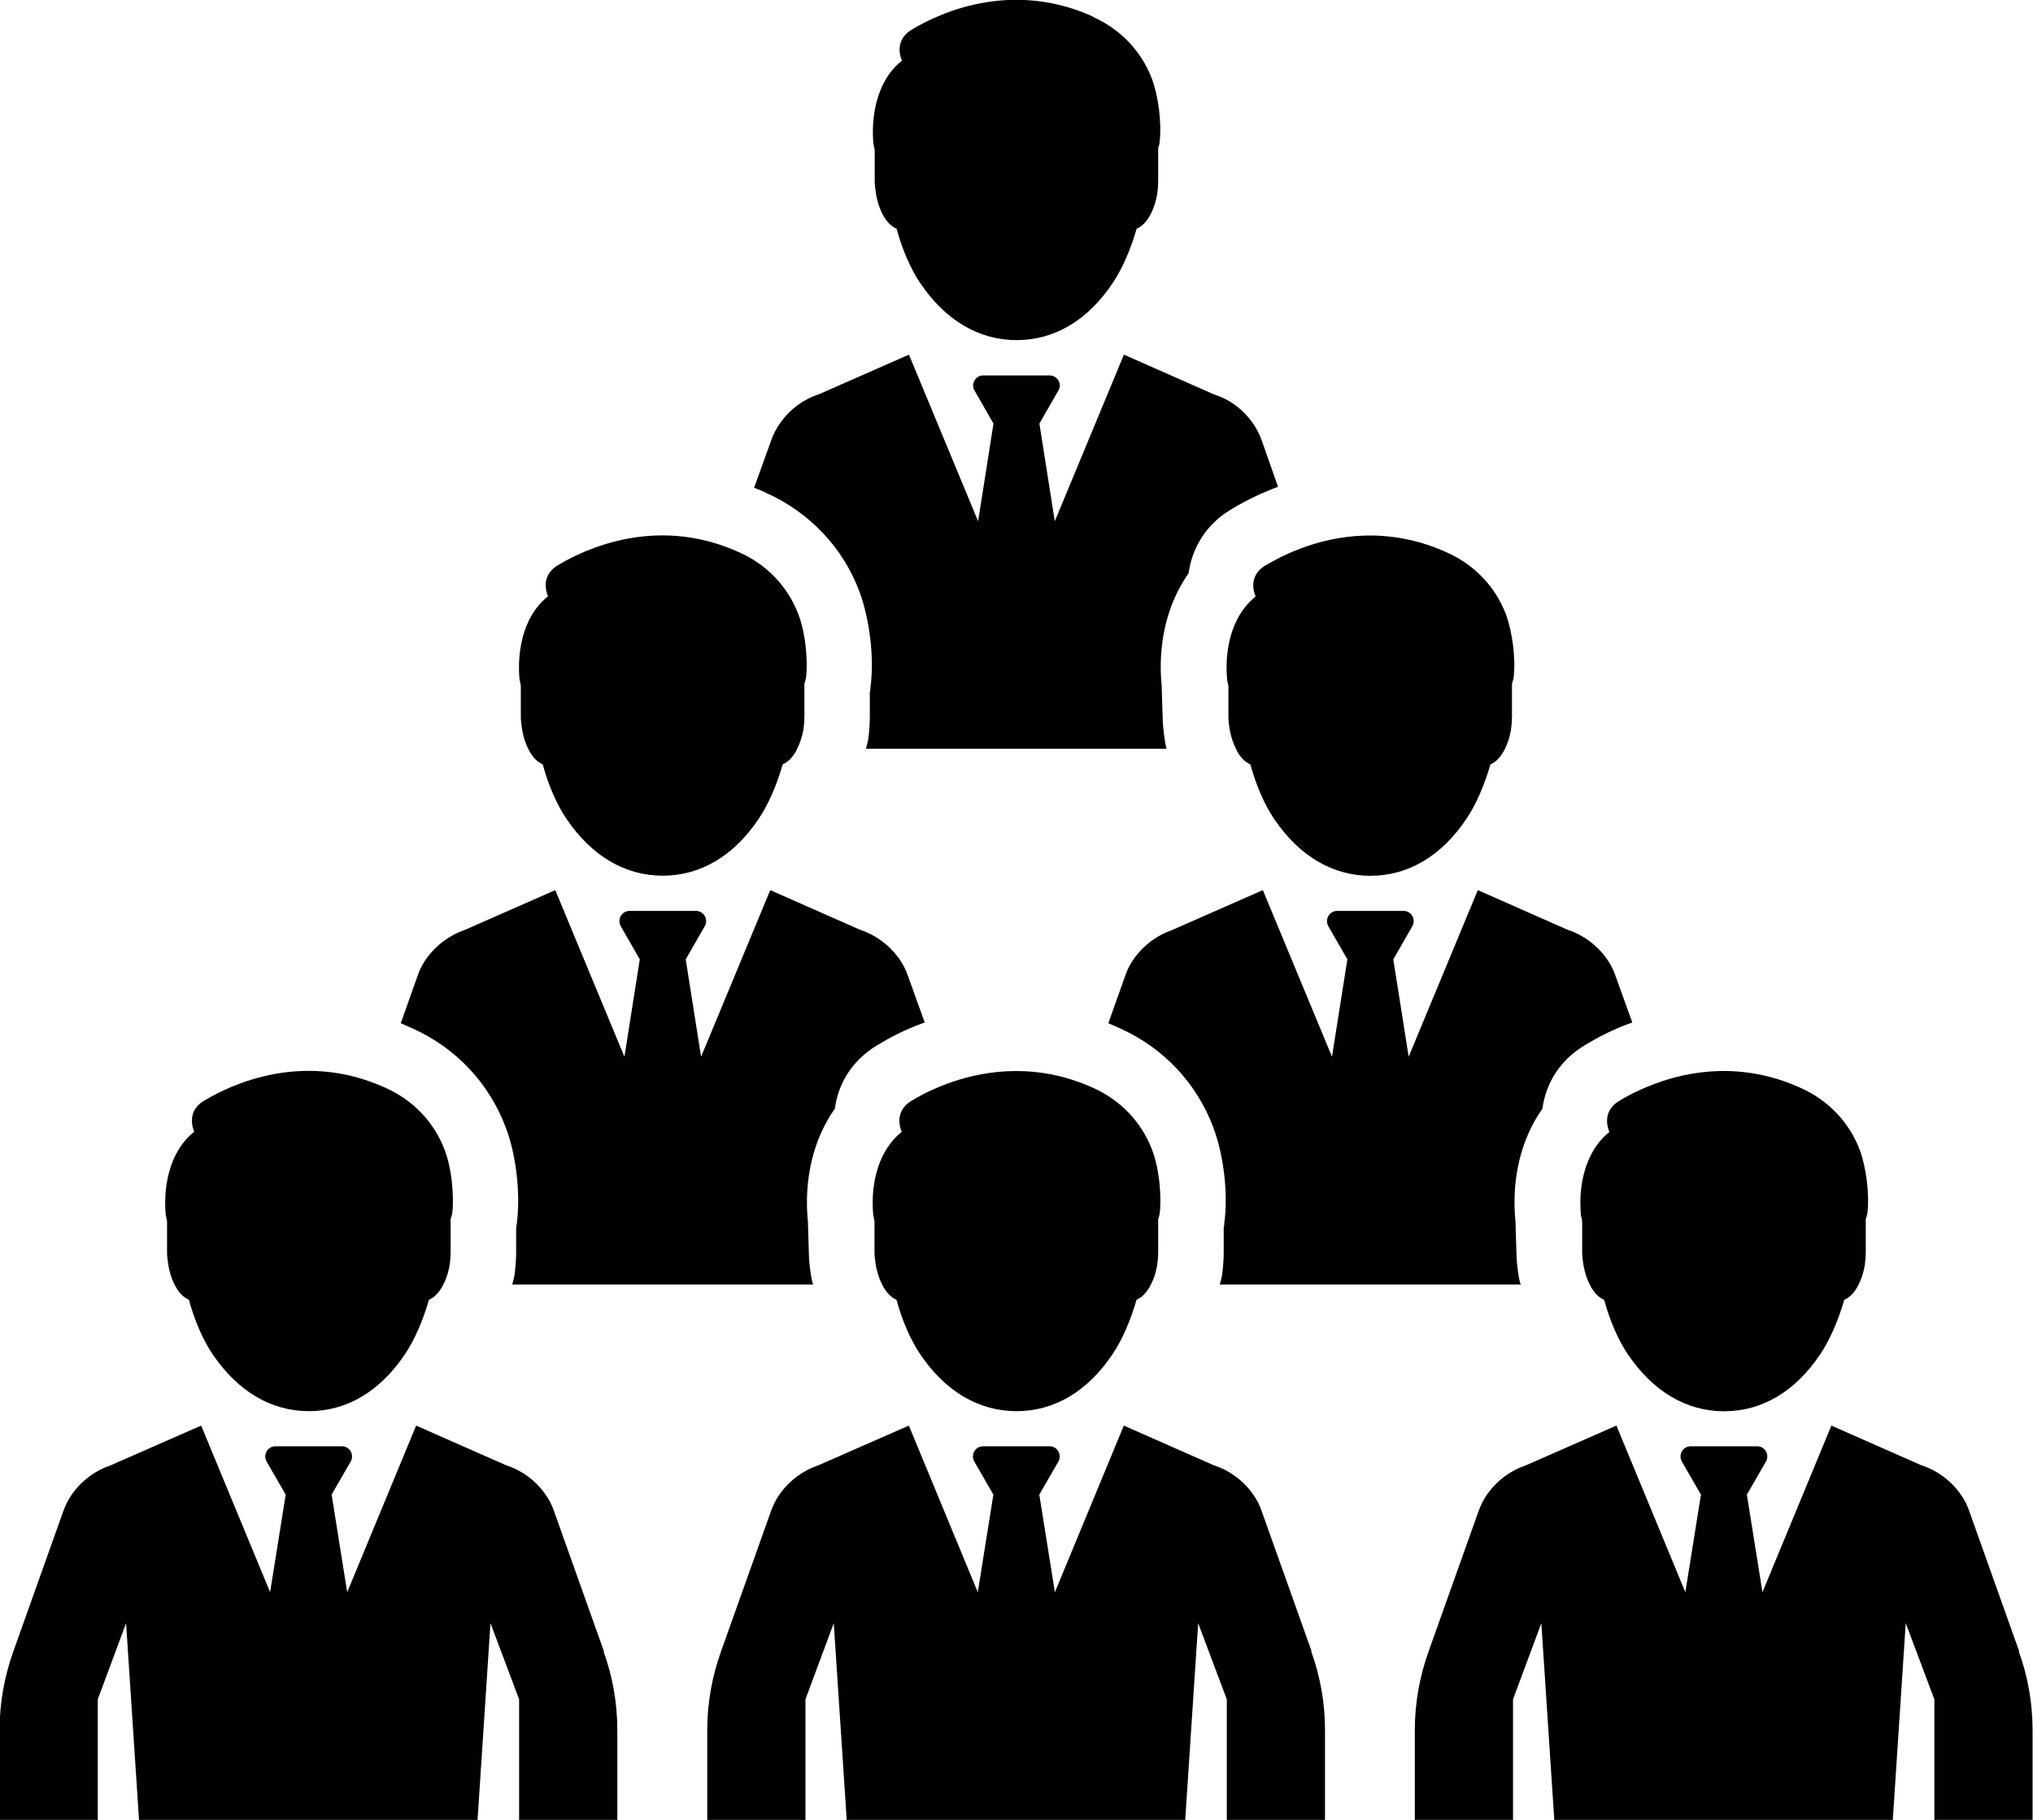
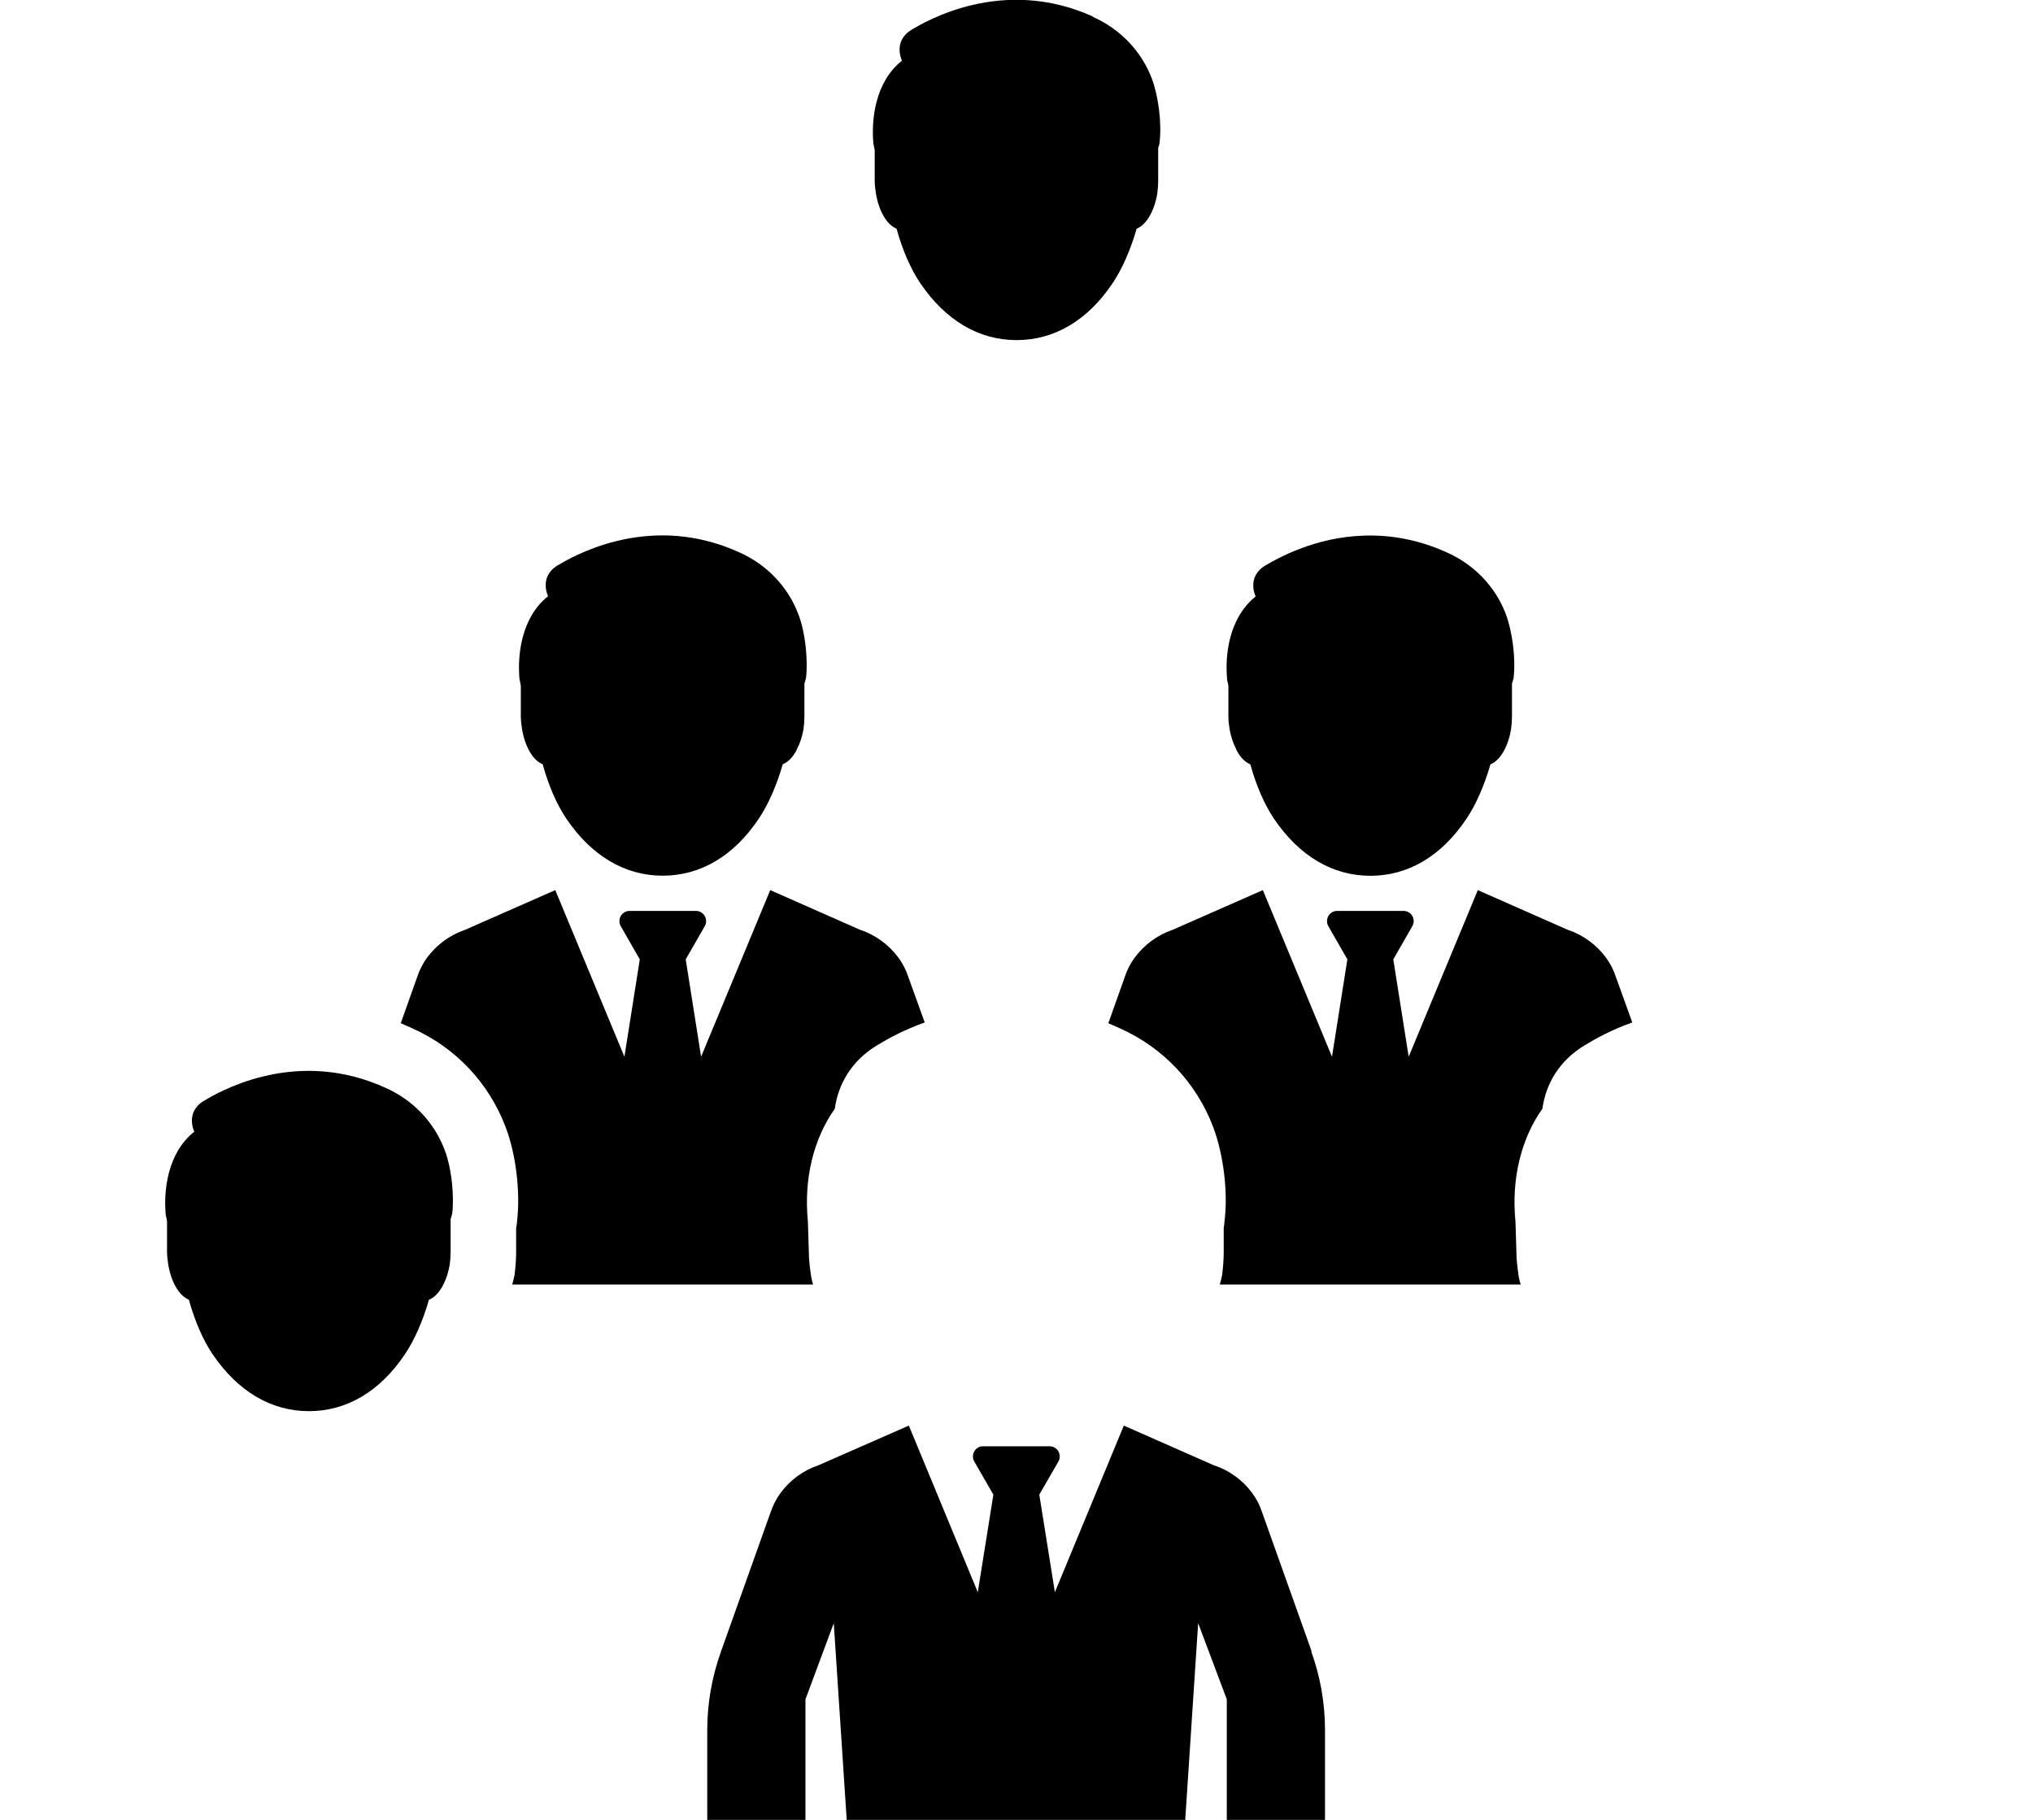
<svg xmlns="http://www.w3.org/2000/svg" aria-hidden="true" focusable="false" viewBox="0 0 191.7 171.6">
  <path d="m87.19,96.41c-1.92.68-3.43,1.51-4.45,2.13-2.47,1.48-3.71,3.71-4.02,6-2.01,2.84-2.94,6.62-2.54,10.64l.09,2.91c0,.65.09,1.42.22,2.29.06.25.09.49.19.74h-28.38c.09-.28.15-.59.22-.9.09-.71.15-1.48.15-2.13v-2.32c.06-.22.06-.43.09-.62.31-2.75-.09-6.28-1.08-8.87-1.58-4.17-4.7-7.48-8.78-9.31-.37-.15-.74-.34-1.11-.49l1.55-4.36c.22-.68.53-1.27.93-1.82.9-1.21,2.13-2.13,3.59-2.63l8.5-3.74,6.52,15.71,1.45-9.18-1.79-3.12c-.37-.65.09-1.45.83-1.45h6.25c.74,0,1.21.8.83,1.45l-1.79,3.12,1.45,9.18,6.52-15.71,8.47,3.74c1.48.49,2.72,1.42,3.62,2.63.4.56.71,1.14.93,1.82l1.55,4.3Z" />
  <path d="m75.97,64.03s-.03.19-.12.43v3.12c0,.37-.03.8-.09,1.21-.12.65-.31,1.27-.59,1.79-.06.15-.12.31-.22.43-.37.59-.77.9-1.14,1.05-.56,1.95-1.36,3.8-2.26,5.13-2.35,3.52-5.5,5.38-9.06,5.38s-6.71-1.86-9.09-5.38c-.9-1.33-1.7-3.18-2.23-5.13-.37-.15-.77-.46-1.14-1.05-.37-.59-.65-1.36-.8-2.23-.06-.4-.12-.83-.12-1.21v-2.91c-.06-.37-.12-.59-.12-.59-.22-2.26.15-5.84,2.69-7.85,0,0-.9-1.82.9-2.91,1.21-.71,8.19-4.92,16.48-1.51.22.09.43.19.65.28,2.57,1.14,4.58,3.22,5.57,5.84.34.87.59,2.04.71,3.25.09.99.12,1.98,0,2.84Z" />
  <path d="m153.91,96.41c-1.92.68-3.43,1.51-4.45,2.13-2.47,1.48-3.71,3.71-4.02,6-2.01,2.84-2.94,6.62-2.54,10.64l.09,2.91c0,.65.09,1.42.22,2.29.06.25.09.49.19.74h-28.38c.09-.28.15-.59.22-.9.09-.71.15-1.48.15-2.13v-2.32c.03-.15.06-.31.06-.49.37-2.75-.06-6.37-1.05-9-1.58-4.17-4.7-7.48-8.78-9.31-.37-.15-.74-.34-1.11-.49l1.55-4.36c.22-.68.53-1.27.93-1.82.9-1.21,2.13-2.13,3.59-2.63l8.5-3.74,6.52,15.71,1.45-9.18-1.79-3.12c-.37-.65.09-1.45.83-1.45h6.25c.74,0,1.21.8.83,1.45l-1.79,3.12,1.45,9.18,6.52-15.71,8.47,3.74c1.48.49,2.72,1.42,3.62,2.63.4.56.71,1.14.93,1.82l1.55,4.3Z" />
  <path d="m142.69,64.03s-.03.19-.12.43v3.12c0,.37-.03.8-.09,1.21-.15.87-.43,1.64-.8,2.23-.37.59-.77.9-1.14,1.05-.56,1.95-1.36,3.8-2.26,5.13-2.35,3.52-5.5,5.38-9.06,5.38s-6.71-1.86-9.09-5.38c-.9-1.33-1.7-3.18-2.23-5.13-.37-.15-.77-.46-1.14-1.05-.09-.12-.15-.28-.22-.43-.28-.53-.46-1.14-.59-1.79-.06-.4-.12-.83-.12-1.21v-2.91c-.03-.19-.06-.34-.09-.43-.03-.09-.03-.15-.03-.15-.06-.74-.09-1.64.03-2.54.22-1.89.96-3.96,2.66-5.32,0,0-.9-1.82.9-2.91.43-.25,1.61-.96,3.34-1.61,3.18-1.21,8.22-2.16,13.79.37,2.57,1.14,4.58,3.22,5.57,5.84.59,1.58.96,4.17.71,6.09Z" />
-   <path d="m116.1,48.02c-2.47,1.48-3.71,3.74-4.02,6.03-2.01,2.84-2.94,6.62-2.54,10.64l.09,2.91c0,.65.09,1.42.22,2.29.03.25.09.49.15.71h-28.35c.09-.28.15-.56.22-.87.09-.71.15-1.48.15-2.13v-2.32c.03-.15.06-.31.06-.46.37-2.75-.06-6.4-1.05-9.06-1.55-4.14-4.7-7.45-8.78-9.28-.37-.19-.74-.34-1.14-.49l1.58-4.39c.22-.65.53-1.24.93-1.79.9-1.24,2.13-2.16,3.59-2.63l8.5-3.74,6.52,15.71,1.45-9.21-1.79-3.12c-.37-.62.09-1.42.83-1.42h6.25c.74,0,1.21.8.83,1.42l-1.79,3.12,1.45,9.21,6.52-15.71,8.47,3.74c1.48.46,2.72,1.39,3.62,2.63.4.56.71,1.14.93,1.79l1.51,4.3c-1.51.56-3,1.27-4.42,2.13Z" />
  <path d="m103.05,1.59c2.57,1.14,4.58,3.22,5.57,5.84.59,1.58.96,4.17.71,6.09,0,.03-.03.19-.12.43v3.12c0,.37-.03.8-.09,1.21-.15.87-.43,1.64-.8,2.23-.37.59-.77.9-1.14,1.05-.56,1.95-1.36,3.8-2.26,5.13-2.35,3.52-5.5,5.38-9.06,5.38s-6.71-1.86-9.09-5.38c-.9-1.33-1.7-3.18-2.23-5.13-.37-.15-.77-.46-1.14-1.05-.37-.59-.65-1.36-.8-2.23-.06-.4-.12-.83-.12-1.21v-2.91c-.06-.37-.12-.59-.12-.59-.22-2.26.15-5.84,2.69-7.85,0,0-.9-1.82.9-2.91,1.24-.74,8.56-5.13,17.13-1.24" />
-   <path d="m56.95,155.71l-4.67-13.11c-.22-.67-.52-1.26-.93-1.81-.89-1.22-2.15-2.15-3.63-2.63l-8.48-3.74-6.5,15.71-1.47-9.2,1.8-3.12c.36-.64-.09-1.44-.83-1.44h-6.27c-.74,0-1.19.8-.83,1.44l1.8,3.12-1.47,9.2-6.5-15.71-8.52,3.74c-1.44.48-2.7,1.41-3.59,2.63-.41.56-.7,1.15-.93,1.81l-4.67,13.11c-.85,2.37-1.3,4.89-1.3,7.41v8.48h9.26v-11.37l2.67-7.18,1.22,18.55h31.92l1.22-18.55,2.7,7.18v11.37h9.26v-8.48c0-2.52-.44-5.04-1.3-7.41Z" />
  <path d="m42.61,114.52s-.03.19-.12.43v3.12c0,.37-.03.8-.09,1.21-.12.68-.31,1.3-.59,1.82-.06.12-.12.28-.22.4-.37.59-.77.9-1.14,1.05-.56,1.95-1.36,3.8-2.26,5.13-2.35,3.52-5.5,5.38-9.06,5.38s-6.71-1.86-9.09-5.38c-.9-1.33-1.7-3.18-2.23-5.13-.37-.15-.77-.46-1.14-1.05-.37-.59-.65-1.36-.8-2.23-.06-.4-.12-.83-.12-1.21v-2.91c-.06-.37-.12-.59-.12-.59-.22-2.26.15-5.84,2.69-7.85,0,0-.9-1.82.9-2.91,1.21-.71,8.19-4.92,16.48-1.51.22.09.43.19.65.28,2.57,1.14,4.58,3.22,5.57,5.84.34.87.59,2.04.71,3.25.09.99.12,1.98,0,2.84Z" />
  <path d="m123.68,155.71l-4.67-13.11c-.22-.67-.52-1.26-.93-1.81-.89-1.22-2.15-2.15-3.63-2.63l-8.48-3.74-6.5,15.71-1.47-9.2,1.8-3.12c.36-.64-.09-1.44-.83-1.44h-6.27c-.74,0-1.19.8-.83,1.44l1.8,3.12-1.47,9.2-6.5-15.71-8.52,3.74c-1.44.48-2.7,1.41-3.59,2.63-.41.56-.7,1.15-.93,1.81l-4.67,13.11c-.85,2.37-1.3,4.89-1.3,7.41v8.48h9.26v-11.37l2.67-7.18,1.22,18.55h31.92l1.22-18.55,2.7,7.18v11.37h9.26v-8.48c0-2.52-.44-5.04-1.3-7.41Z" />
-   <path d="m109.33,114.52s-.03.19-.12.43v3.12c0,.37-.03.8-.09,1.21-.12.68-.31,1.3-.59,1.82-.06.12-.12.28-.22.4-.37.59-.77.9-1.14,1.05-.56,1.95-1.36,3.8-2.26,5.13-2.35,3.52-5.5,5.38-9.06,5.38s-6.71-1.86-9.09-5.38c-.9-1.33-1.7-3.18-2.23-5.13-.37-.15-.77-.46-1.14-1.05-.09-.12-.15-.28-.22-.4-.28-.53-.46-1.14-.59-1.82-.06-.4-.12-.83-.12-1.21v-2.91c-.03-.19-.06-.34-.09-.43,0-.09-.03-.15-.03-.15-.06-.74-.09-1.64.03-2.54.22-1.89.96-3.96,2.66-5.32,0,0-.9-1.82.9-2.91.43-.28,1.61-.96,3.34-1.61,3.06-1.14,7.82-2.07,13.14.09.22.09.43.19.65.28,2.57,1.14,4.58,3.22,5.57,5.84.34.87.59,2.04.71,3.25.09.99.12,1.98,0,2.84Z" />
-   <path d="m190.4,155.71l-4.67-13.11c-.22-.67-.52-1.26-.93-1.81-.89-1.22-2.15-2.15-3.63-2.63l-8.48-3.74-6.5,15.71-1.47-9.2,1.8-3.12c.36-.64-.09-1.44-.83-1.44h-6.27c-.74,0-1.19.8-.83,1.44l1.8,3.12-1.47,9.2-6.5-15.71-8.52,3.74c-1.44.48-2.7,1.41-3.59,2.63-.41.56-.7,1.15-.93,1.81l-4.67,13.11c-.85,2.37-1.3,4.89-1.3,7.41v8.48h9.26v-11.37l2.67-7.18,1.22,18.55h31.92l1.22-18.55,2.7,7.18v11.37h9.26v-8.48c0-2.52-.44-5.04-1.3-7.41Z" />
-   <path d="m176.05,114.52s-.03.19-.12.43v3.12c0,.37-.03.8-.09,1.21-.15.87-.43,1.64-.8,2.23-.37.59-.77.9-1.14,1.05-.56,1.95-1.36,3.8-2.26,5.13-2.35,3.52-5.5,5.38-9.06,5.38s-6.71-1.86-9.09-5.38c-.9-1.33-1.7-3.18-2.23-5.13-.37-.15-.77-.46-1.14-1.05-.09-.12-.15-.28-.22-.4-.28-.53-.46-1.14-.59-1.82-.06-.4-.12-.83-.12-1.21v-2.91c-.03-.19-.06-.34-.09-.43,0-.09-.03-.15-.03-.15-.06-.74-.09-1.64.03-2.54.22-1.89.96-3.96,2.66-5.32,0,0-.9-1.82.9-2.91.43-.28,1.61-.96,3.34-1.61,3.18-1.21,8.22-2.16,13.79.37,2.57,1.14,4.58,3.22,5.57,5.84.59,1.58.96,4.17.71,6.09Z" />
</svg>